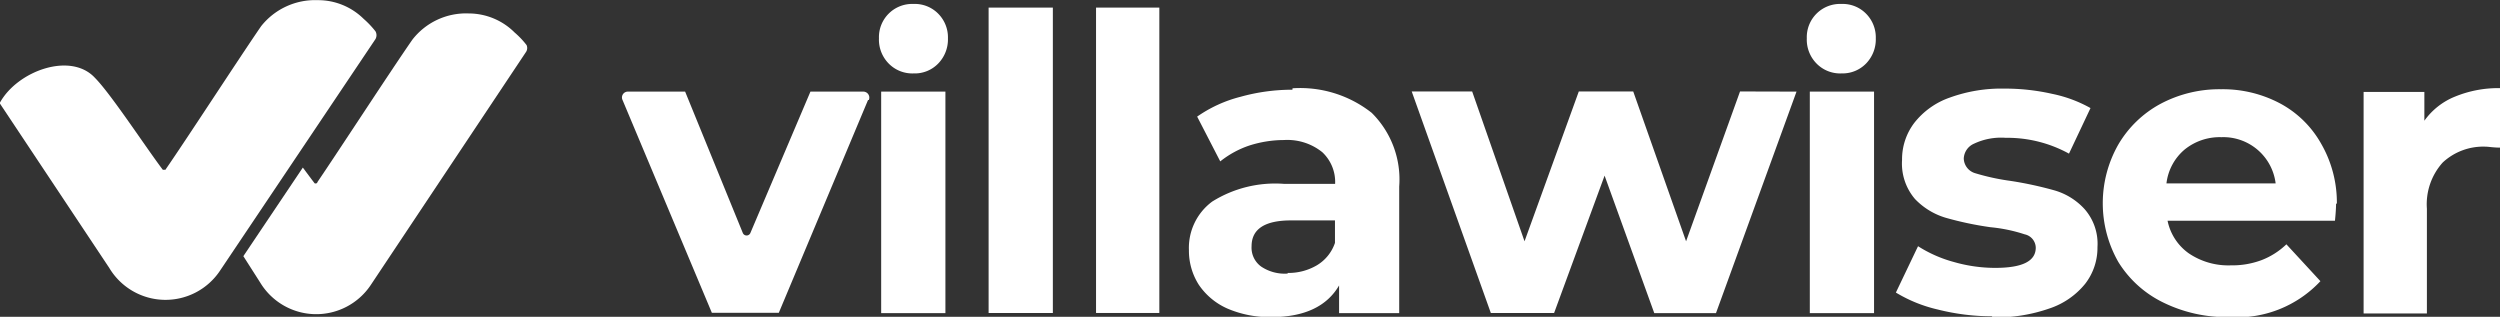
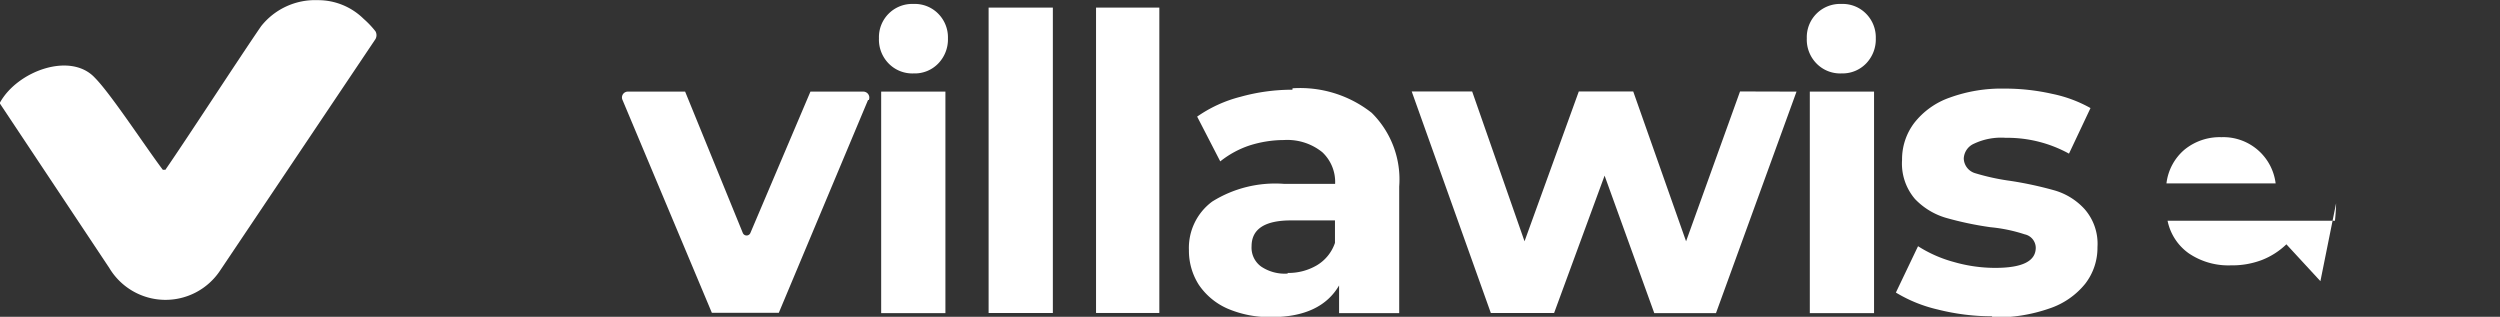
<svg xmlns="http://www.w3.org/2000/svg" id="Layer_1" data-name="Layer 1" viewBox="0 0 158 20.02">
  <rect x="0" y="0" width="158" height="20.02" fill="#333333" stroke="none" />
  <defs>
    <style>.cls-1{fill:#fff;}</style>
  </defs>
  <g id="Layer_2" data-name="Layer 2">
    <path class="cls-1" d="M52.64,44.47,47,57.92H42.77L37.12,44.46a.37.37,0,0,1,.35-.52h3.61l3.64,8.92a.26.26,0,0,0,.49,0L49,43.94h3.33a.38.38,0,0,1,.36.53Z" transform="translate(2.22 -38.15)" />
    <path class="cls-1" d="M53.47,43.94h4.06v14H53.47Zm2.05-1.15a2.09,2.09,0,0,1-1.58-.63,2.15,2.15,0,0,1-.61-1.59,2.1,2.1,0,0,1,2.19-2.17,2.07,2.07,0,0,1,1.56.62,2.12,2.12,0,0,1,.61,1.55,2.19,2.19,0,0,1-.61,1.59A2.06,2.06,0,0,1,55.52,42.79Z" transform="translate(2.22 -38.15)" />
    <path class="cls-1" d="M60.26,38.63h4.06v19.3H60.26Z" transform="translate(2.22 -38.15)" />
    <path class="cls-1" d="M67.05,38.63h4v19.3h-4Z" transform="translate(2.22 -38.15)" />
    <path class="cls-1" d="M79.47,43.73a7.3,7.3,0,0,1,5,1.55,5.92,5.92,0,0,1,1.74,4.66v8h-3.8V56.19c-.76,1.31-2.18,2-4.27,2a6.74,6.74,0,0,1-2.79-.54,4.25,4.25,0,0,1-1.81-1.51,4,4,0,0,1-.62-2.18,3.64,3.64,0,0,1,1.47-3.07,7.5,7.5,0,0,1,4.54-1.12h3.23a2.58,2.58,0,0,0-.81-2A3.52,3.52,0,0,0,78.93,47a7.23,7.23,0,0,0-2.2.35,6,6,0,0,0-1.83,1l-1.46-2.83a8.37,8.37,0,0,1,2.73-1.25,12.2,12.2,0,0,1,3.29-.45ZM79.16,55.4A3.54,3.54,0,0,0,81,54.92a2.63,2.63,0,0,0,1.15-1.42V52.08H79.37c-1.66,0-2.49.55-2.49,1.63A1.47,1.47,0,0,0,77.49,55a2.67,2.67,0,0,0,1.67.44Z" transform="translate(2.22 -38.15)" />
    <path class="cls-1" d="M111.32,43.94l-5.09,14h-3.9l-3.14-8.69L96,57.93H92l-5-14h3.82l3.31,9.47,3.43-9.47H101l3.34,9.47,3.41-9.47Z" transform="translate(2.22 -38.15)" />
    <path class="cls-1" d="M112.16,43.94h4.06v14h-4.06Zm2-1.15a2.09,2.09,0,0,1-1.58-.63,2.15,2.15,0,0,1-.61-1.59,2.1,2.1,0,0,1,2.19-2.17,2.07,2.07,0,0,1,1.56.62,2.12,2.12,0,0,1,.61,1.55,2.19,2.19,0,0,1-.61,1.59A2.07,2.07,0,0,1,114.21,42.79Z" transform="translate(2.22 -38.15)" />
    <path class="cls-1" d="M123.66,58.14a14.06,14.06,0,0,1-3.42-.43,9,9,0,0,1-2.64-1.07L119,53.71a8.18,8.18,0,0,0,2.27,1,9.49,9.49,0,0,0,2.6.37c1.72,0,2.57-.42,2.57-1.28a.88.88,0,0,0-.7-.84,9.86,9.86,0,0,0-2.16-.45,20.82,20.82,0,0,1-2.84-.6,4.43,4.43,0,0,1-1.93-1.18,3.44,3.44,0,0,1-.82-2.47,3.8,3.8,0,0,1,.77-2.34,4.89,4.89,0,0,1,2.24-1.6,9.56,9.56,0,0,1,3.47-.57,13.47,13.47,0,0,1,3,.33,8.35,8.35,0,0,1,2.43.9l-1.36,2.88a8.08,8.08,0,0,0-4-1,4,4,0,0,0-2,.37,1.07,1.07,0,0,0-.65.94,1,1,0,0,0,.7.92,14.2,14.2,0,0,0,2.24.49,23.26,23.26,0,0,1,2.82.61,4.12,4.12,0,0,1,1.88,1.18,3.32,3.32,0,0,1,.81,2.4,3.71,3.71,0,0,1-.78,2.32,4.9,4.9,0,0,1-2.27,1.56,10.21,10.21,0,0,1-3.55.56Z" transform="translate(2.22 -38.15)" />
-     <path class="cls-1" d="M145.42,51c0,.05,0,.42-.07,1.1H134.77a3.34,3.34,0,0,0,1.34,2.06,4.45,4.45,0,0,0,2.66.76,5.29,5.29,0,0,0,1.94-.33,4.69,4.69,0,0,0,1.57-1l2.15,2.33a7.21,7.21,0,0,1-5.76,2.27,9.07,9.07,0,0,1-4.19-.93,6.85,6.85,0,0,1-2.82-2.55,7.5,7.5,0,0,1,0-7.43,6.87,6.87,0,0,1,2.67-2.57,7.93,7.93,0,0,1,3.82-.92,7.72,7.72,0,0,1,3.72.89,6.48,6.48,0,0,1,2.6,2.54,7.45,7.45,0,0,1,1,3.82Zm-7.25-4.18a3.52,3.52,0,0,0-2.32.78,3.3,3.3,0,0,0-1.15,2.14h6.9a3.33,3.33,0,0,0-3.43-2.92Z" transform="translate(2.22 -38.15)" />
-     <path class="cls-1" d="M151,45.78a4.39,4.39,0,0,1,1.95-1.53,7.22,7.22,0,0,1,2.86-.53v3.76c-.45,0-.76-.06-.92-.06a3.76,3.76,0,0,0-2.73,1,3.94,3.94,0,0,0-1,2.92v6.62h-4v-14H151v1.84Z" transform="translate(2.22 -38.15)" />
+     <path class="cls-1" d="M145.42,51c0,.05,0,.42-.07,1.1H134.77a3.34,3.34,0,0,0,1.34,2.06,4.45,4.45,0,0,0,2.66.76,5.29,5.29,0,0,0,1.94-.33,4.69,4.69,0,0,0,1.57-1l2.15,2.33Zm-7.25-4.18a3.52,3.52,0,0,0-2.32.78,3.3,3.3,0,0,0-1.15,2.14h6.9a3.33,3.33,0,0,0-3.43-2.92Z" transform="translate(2.22 -38.15)" />
    <path class="cls-1" d="M8.11,48.88c.14,0,.14,0,.17-.07,1.34-1.94,4.67-7.07,6-9a4.35,4.35,0,0,1,3.58-1.65,4.1,4.1,0,0,1,2.9,1.18,5.79,5.79,0,0,1,.75.79.5.5,0,0,1,0,.49L11.69,55.25a4.14,4.14,0,0,1-7-.16L-2.22,44.7a.16.16,0,0,1,0-.07c1.11-2,4.47-3.22,6-1.56,1,1,3.27,4.47,4.29,5.81Z" transform="translate(2.22 -38.15)" />
-     <path class="cls-1" d="M31.06,41a5.26,5.26,0,0,0-.75-.79A4.11,4.11,0,0,0,27.41,39a4.29,4.29,0,0,0-3.57,1.66c-1.35,1.94-4.68,7.06-6,9,0,0,0,.11-.17.08-.21-.27-.46-.61-.75-1l-3.76,5.6L14.22,56a4.14,4.14,0,0,0,7,.15L31,41.47A.46.46,0,0,0,31.06,41Z" transform="translate(2.22 -38.15)" />
  </g>
</svg>